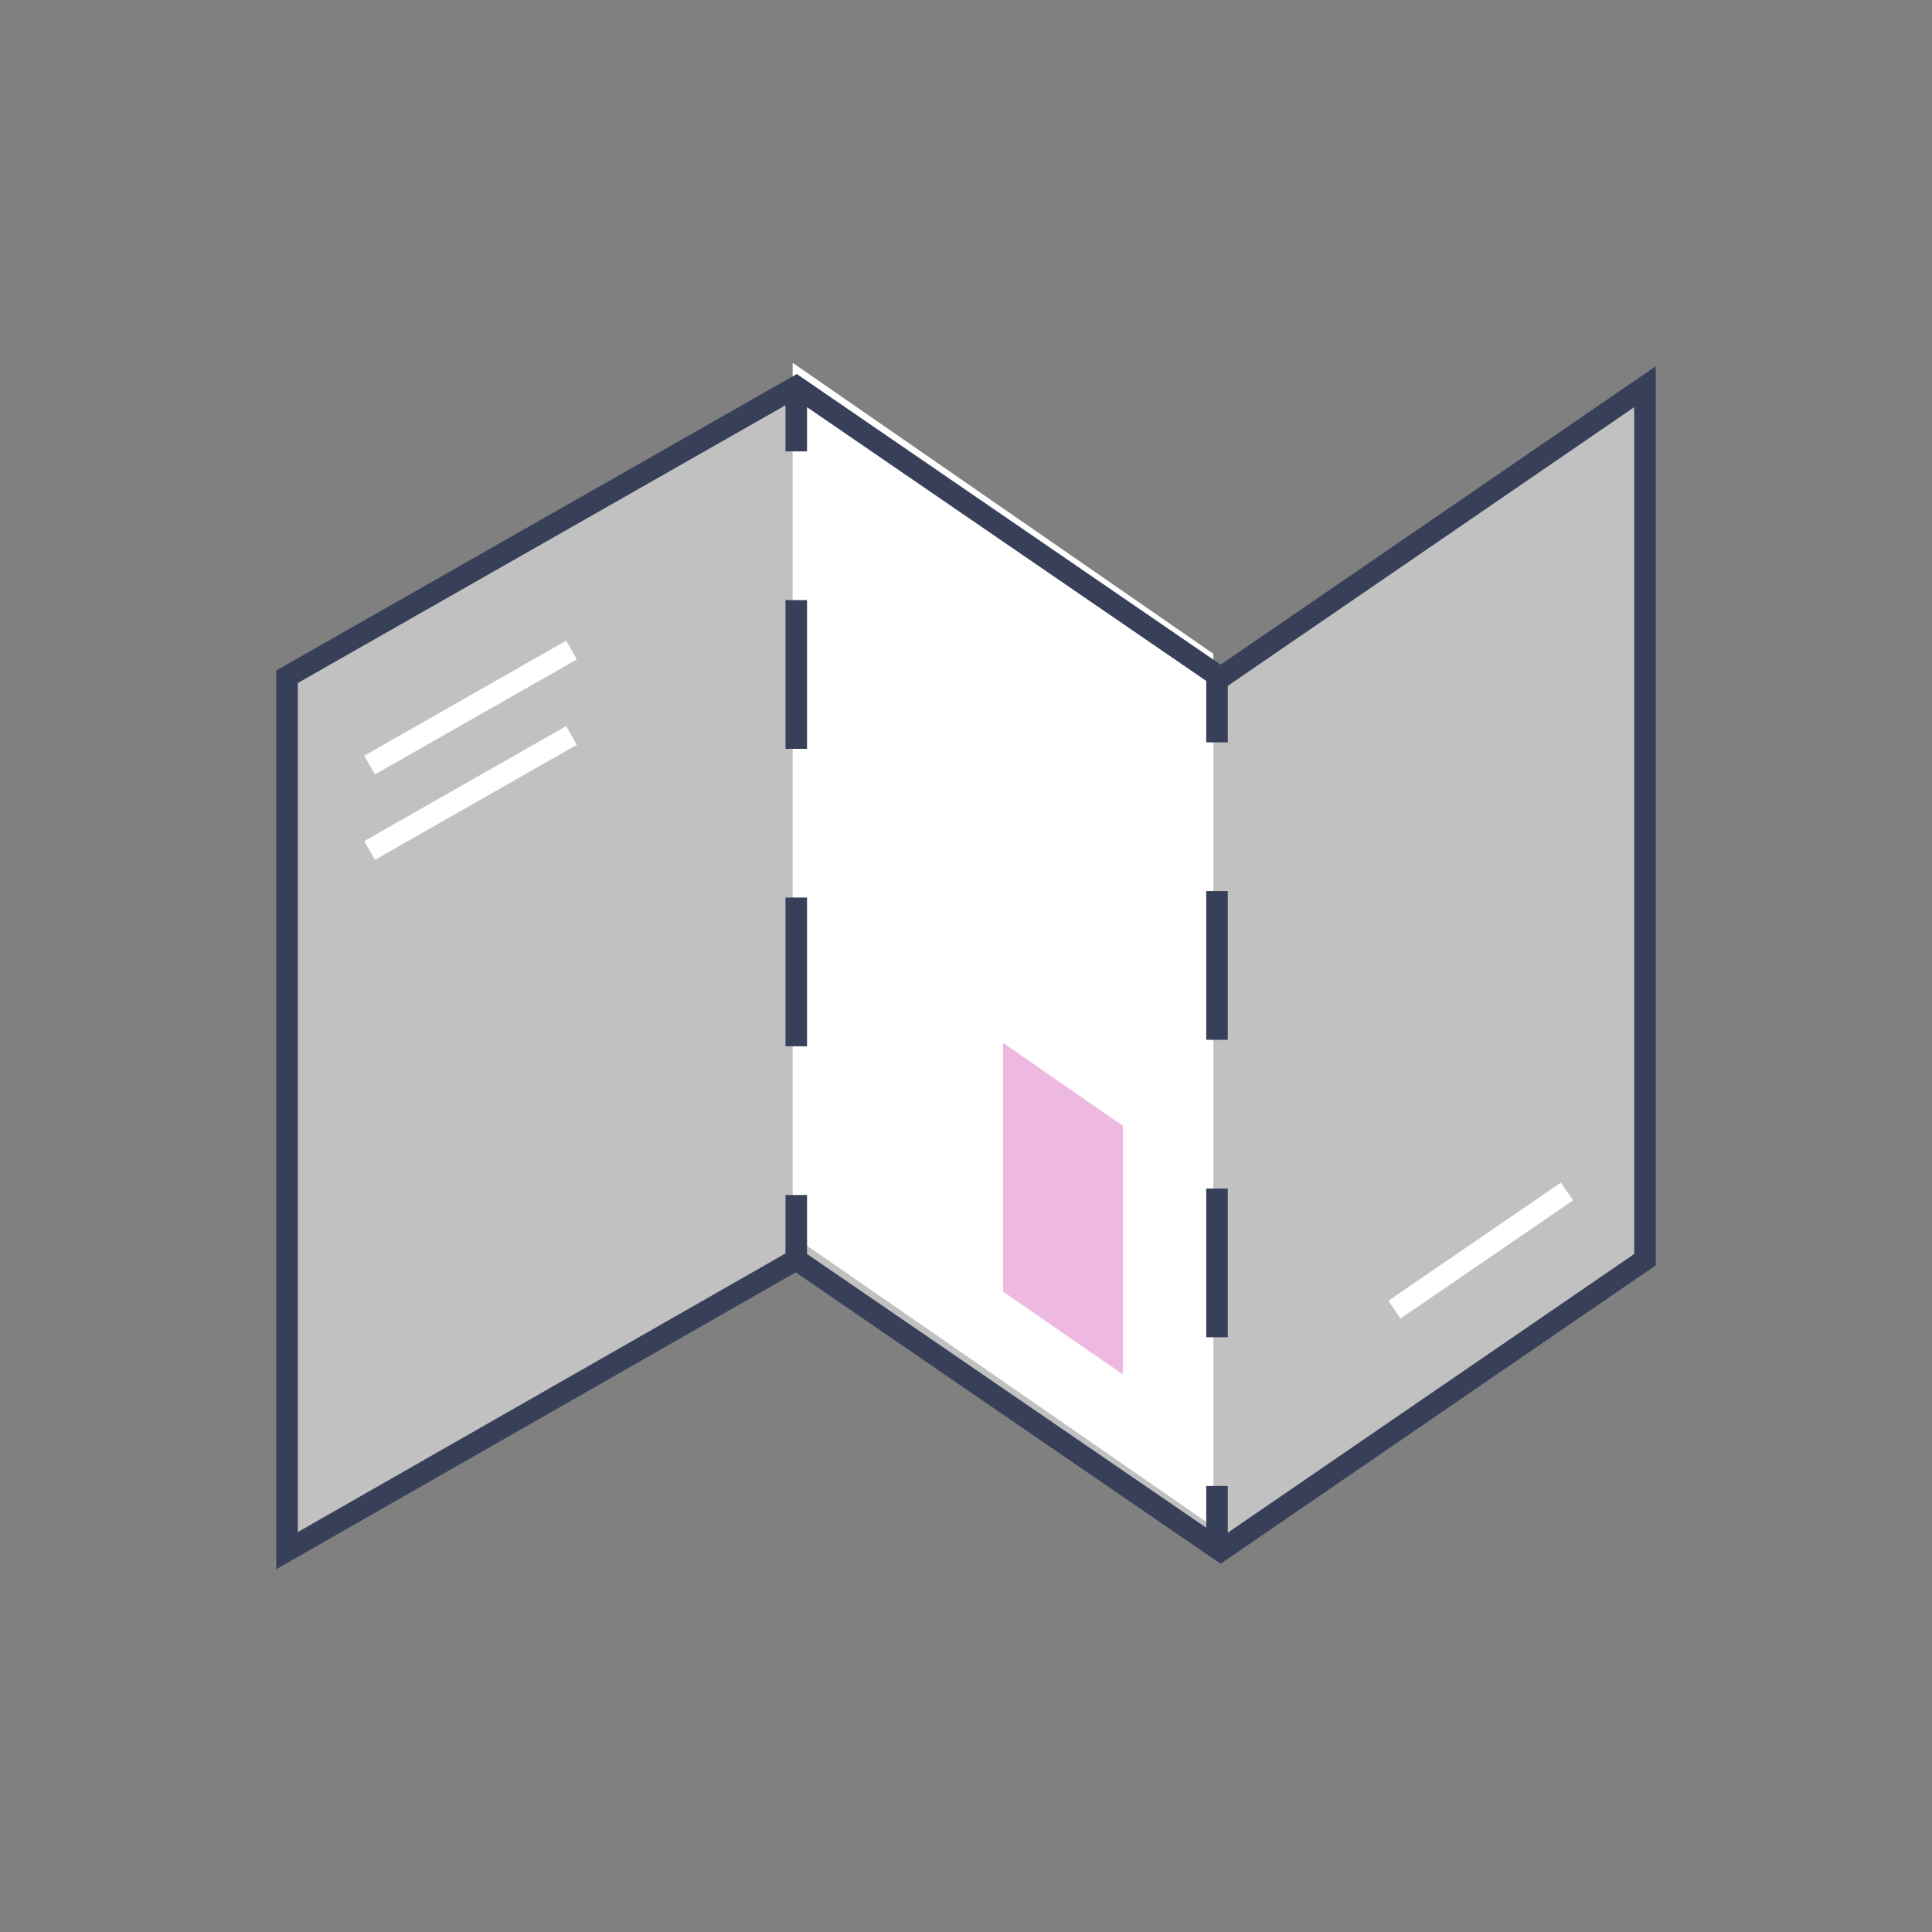
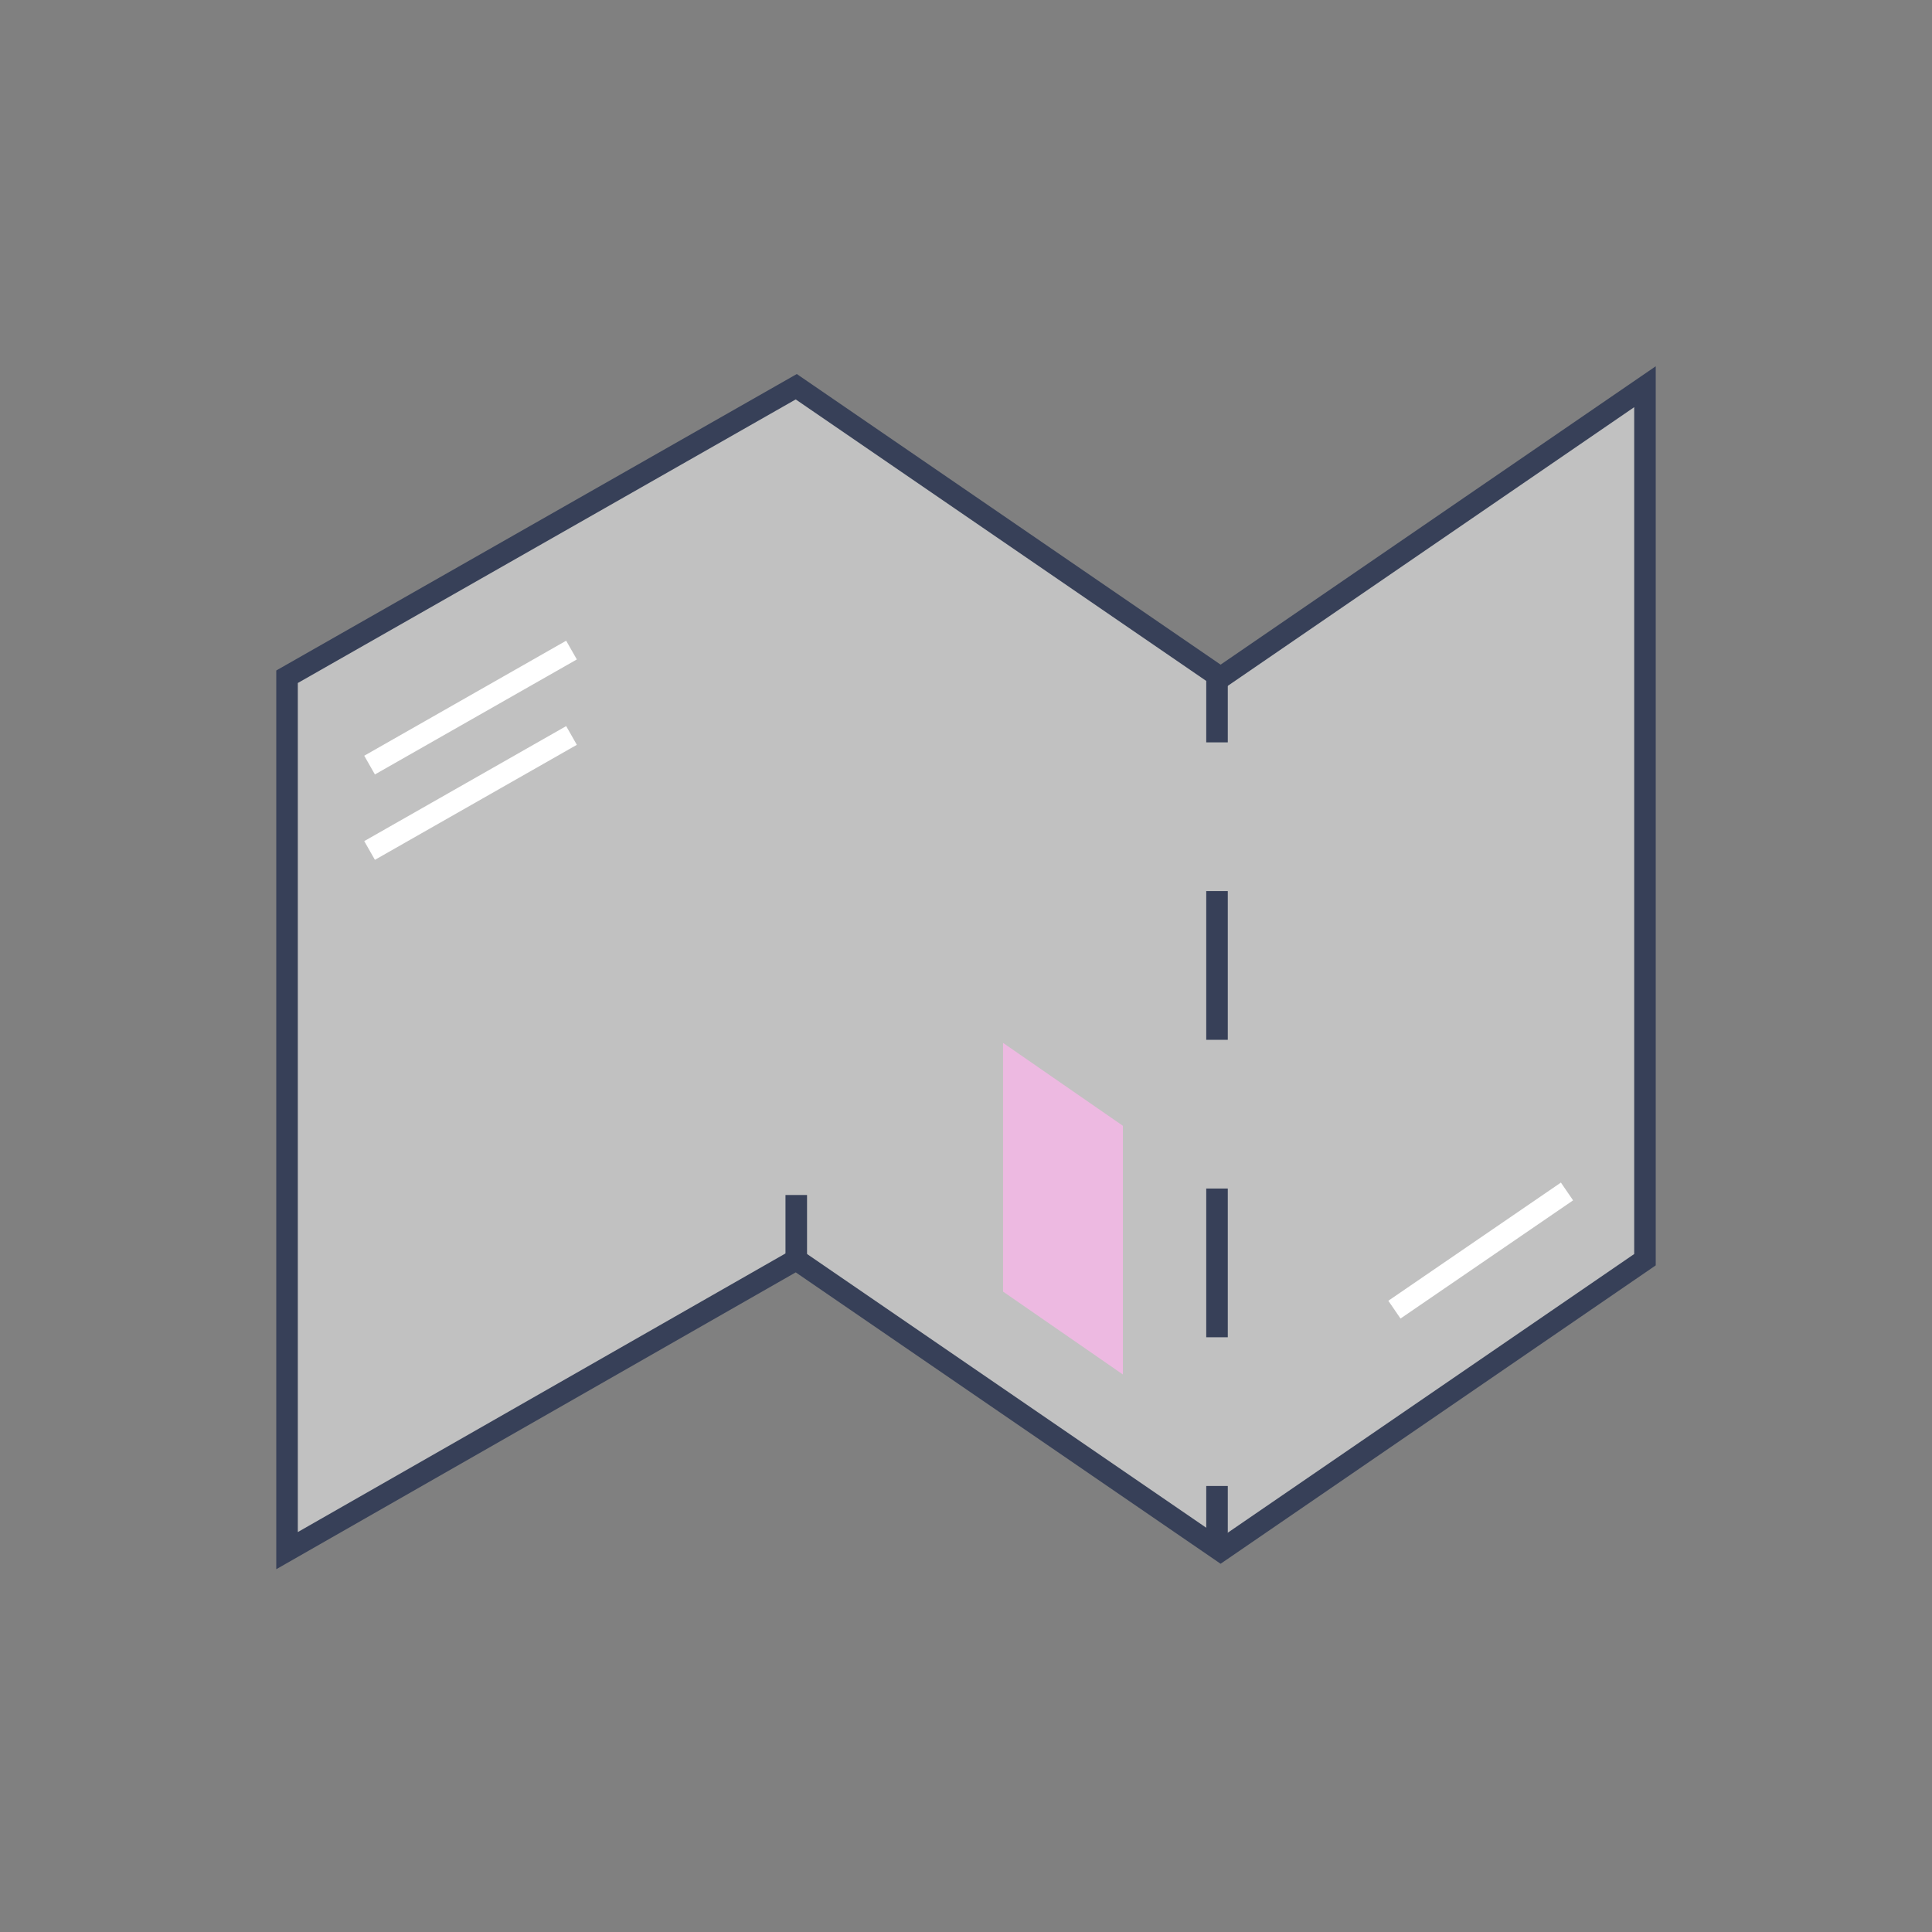
<svg xmlns="http://www.w3.org/2000/svg" width="179.27" height="179.271" viewBox="0 0 179.27 179.271">
  <rect x="0" y="0" width="179.27" height="179.271" fill="#808080" stroke="none" />
  <g id="Grupo_2105" data-name="Grupo 2105" transform="translate(-1022.365 -2184.364)">
-     <rect id="Rectángulo_3122" data-name="Rectángulo 3122" width="179.27" height="179.271" transform="translate(1022.365 2184.364)" fill="none" />
    <g id="Grupo_1951" data-name="Grupo 1951" transform="translate(1022.54 2184.477)">
      <path id="Trazado_67" data-name="Trazado 67" d="M26.46,62.681l47.25-26.91,39.375,27,39.375-27v81l-39.375,27-39.375-27-47.25,27Z" fill="#c1c1c1" />
-       <path id="Trazado_68" data-name="Trazado 68" d="M112.416,141.553v-81l-39.041-27v81Z" fill="#fff" />
      <path id="Trazado_69" data-name="Trazado 69" d="M25.46,145.494V62.1l48.3-27.508,39.326,26.966L153.46,33.872V117.3l-.435.3-39.94,27.388L73.661,117.95Zm48.3-29.9,39.327,26.967,38.375-26.314V37.669L113.085,63.984,73.66,36.949,27.46,63.262v78.785Z" fill="#374058" />
-       <path id="Trazado_70" data-name="Trazado 70" d="M73.71,116.771v0Z" fill="#c1c1c1" />
      <rect id="Rectángulo_46" data-name="Rectángulo 46" width="2" height="6" transform="translate(72.71 110.771)" fill="#374058" />
-       <path id="Trazado_71" data-name="Trazado 71" d="M74.71,96.971h-2v-13.8h2Zm0-27.6h-2v-13.8h2Z" fill="#374058" />
-       <rect id="Rectángulo_47" data-name="Rectángulo 47" width="2" height="6" transform="translate(72.71 35.771)" fill="#374058" />
      <path id="Trazado_72" data-name="Trazado 72" d="M112.75,143.771v0Z" fill="#c1c1c1" />
      <rect id="Rectángulo_48" data-name="Rectángulo 48" width="2" height="6" transform="translate(111.751 62.771)" fill="#374058" />
      <path id="Trazado_73" data-name="Trazado 73" d="M113.751,123.971h-2v-13.8h2Zm0-27.6h-2v-13.8h2Z" fill="#374058" />
      <rect id="Rectángulo_49" data-name="Rectángulo 49" width="2" height="6" transform="translate(111.751 137.771)" fill="#374058" />
      <line id="Línea_10" data-name="Línea 10" y1="10.671" x2="18.737" transform="translate(34.118 60.208)" fill="#374058" />
      <rect id="Rectángulo_50" data-name="Rectángulo 50" width="21.563" height="2" transform="translate(33.623 70.011) rotate(-29.667)" fill="#fff" />
      <line id="Línea_11" data-name="Línea 11" y1="10.671" x2="18.737" transform="translate(34.118 68.131)" fill="#374058" />
      <rect id="Rectángulo_51" data-name="Rectángulo 51" width="21.563" height="2" transform="translate(33.623 77.934) rotate(-29.667)" fill="#fff" />
      <path id="Trazado_74" data-name="Trazado 74" d="M104.019,127.426V104.349L92.9,96.657v23.077Z" fill="#edb9e1" />
      <line id="Línea_12" data-name="Línea 12" x1="16.007" y2="10.976" transform="translate(129.215 110.434)" fill="#374058" />
      <rect id="Rectángulo_52" data-name="Rectángulo 52" width="19.409" height="2" transform="matrix(0.825, -0.565, 0.565, 0.825, 128.649, 120.584)" fill="#fff" />
    </g>
  </g>
</svg>